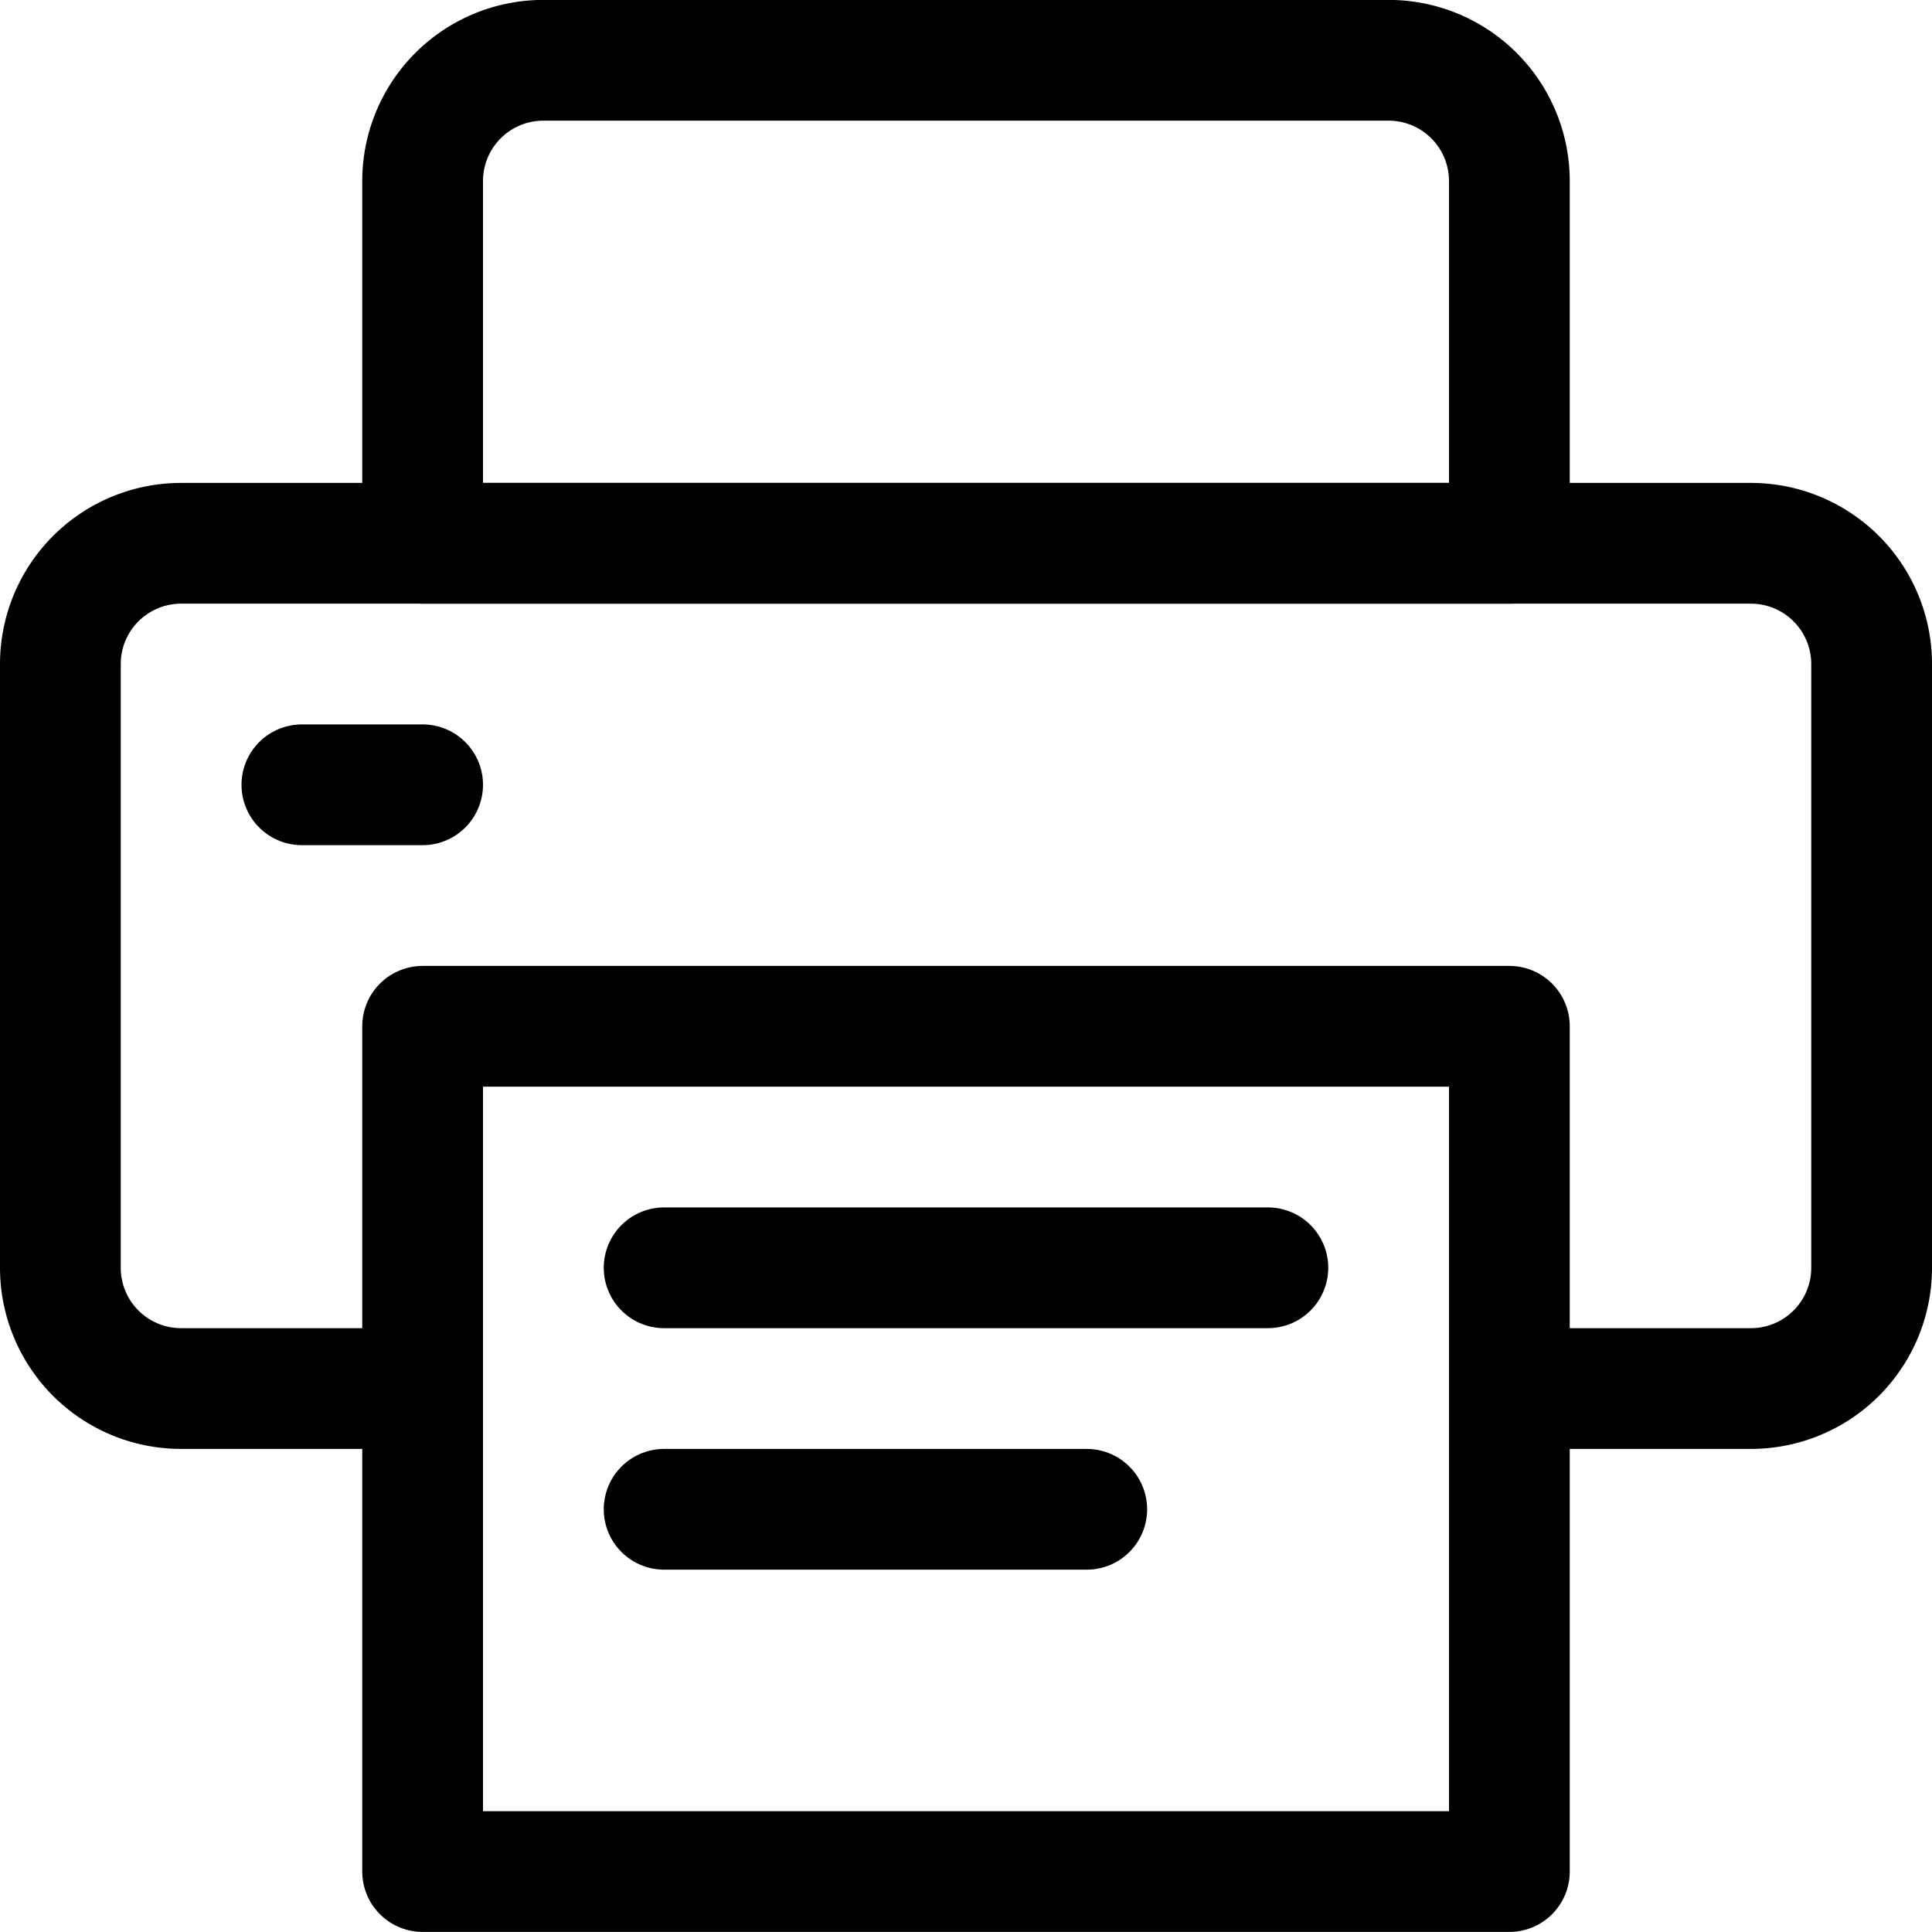
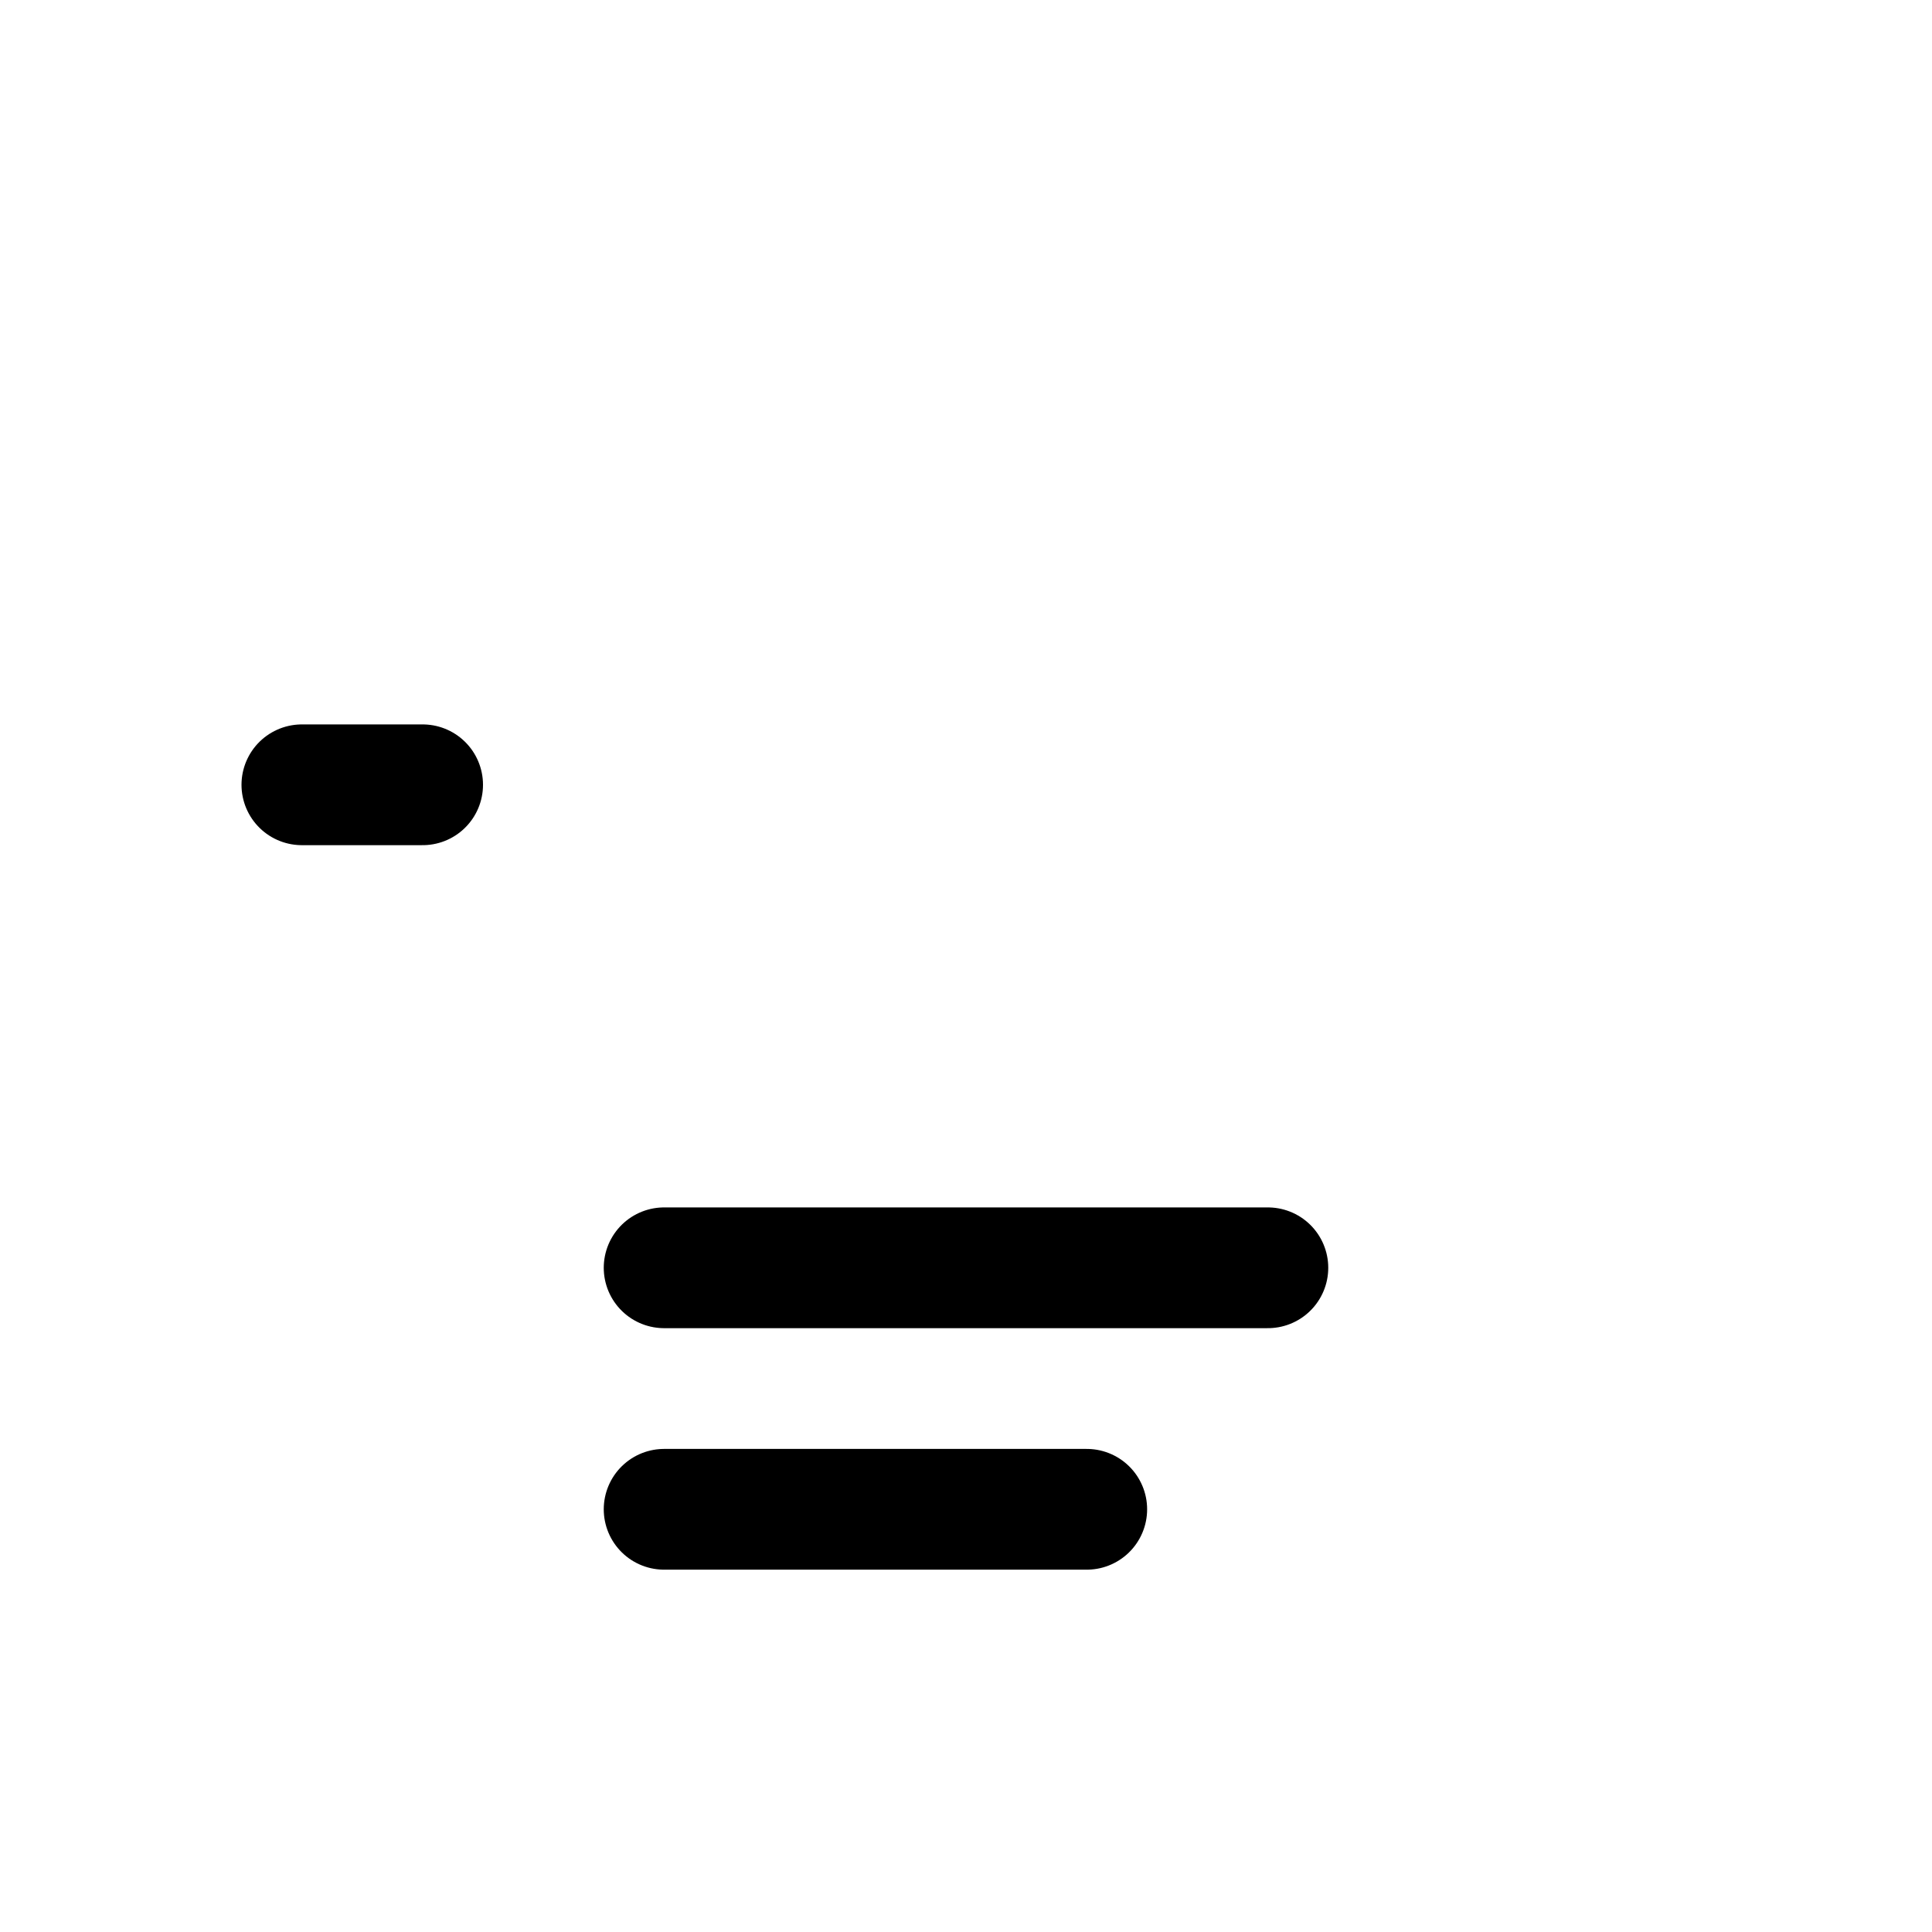
<svg xmlns="http://www.w3.org/2000/svg" viewBox="0 0 48 48" height="48" width="48">
  <g transform="matrix(2,0,0,2,0,0)">
-     <path d="M5.25,17.249h-3a1.5,1.5,0,0,1-1.5-1.5v-7.5a1.5,1.5,0,0,1,1.5-1.5h19.5a1.5,1.5,0,0,1,1.5,1.5v7.5a1.5,1.5,0,0,1-1.5,1.5h-3" fill="none" stroke="#000000" stroke-linecap="round" stroke-linejoin="round" stroke-width="1.5" />
    <path d="M3.75 9.749L5.25 9.749" fill="none" stroke="#000000" stroke-linecap="round" stroke-linejoin="round" stroke-width="1.5" />
-     <path d="M5.25 12.749H18.75V23.249H5.25z" fill="none" stroke="#000000" stroke-linecap="round" stroke-linejoin="round" stroke-width="1.5" />
-     <path d="M18.75,6.749H5.25v-4.5a1.5,1.5,0,0,1,1.5-1.5h10.5a1.5,1.5,0,0,1,1.5,1.5Z" fill="none" stroke="#000000" stroke-linecap="round" stroke-linejoin="round" stroke-width="1.5" />
    <path d="M8.25 15.749L15.75 15.749" fill="none" stroke="#000000" stroke-linecap="round" stroke-linejoin="round" stroke-width="1.5" />
    <path d="M8.25 18.749L13.5 18.749" fill="none" stroke="#000000" stroke-linecap="round" stroke-linejoin="round" stroke-width="1.5" />
  </g>
</svg>